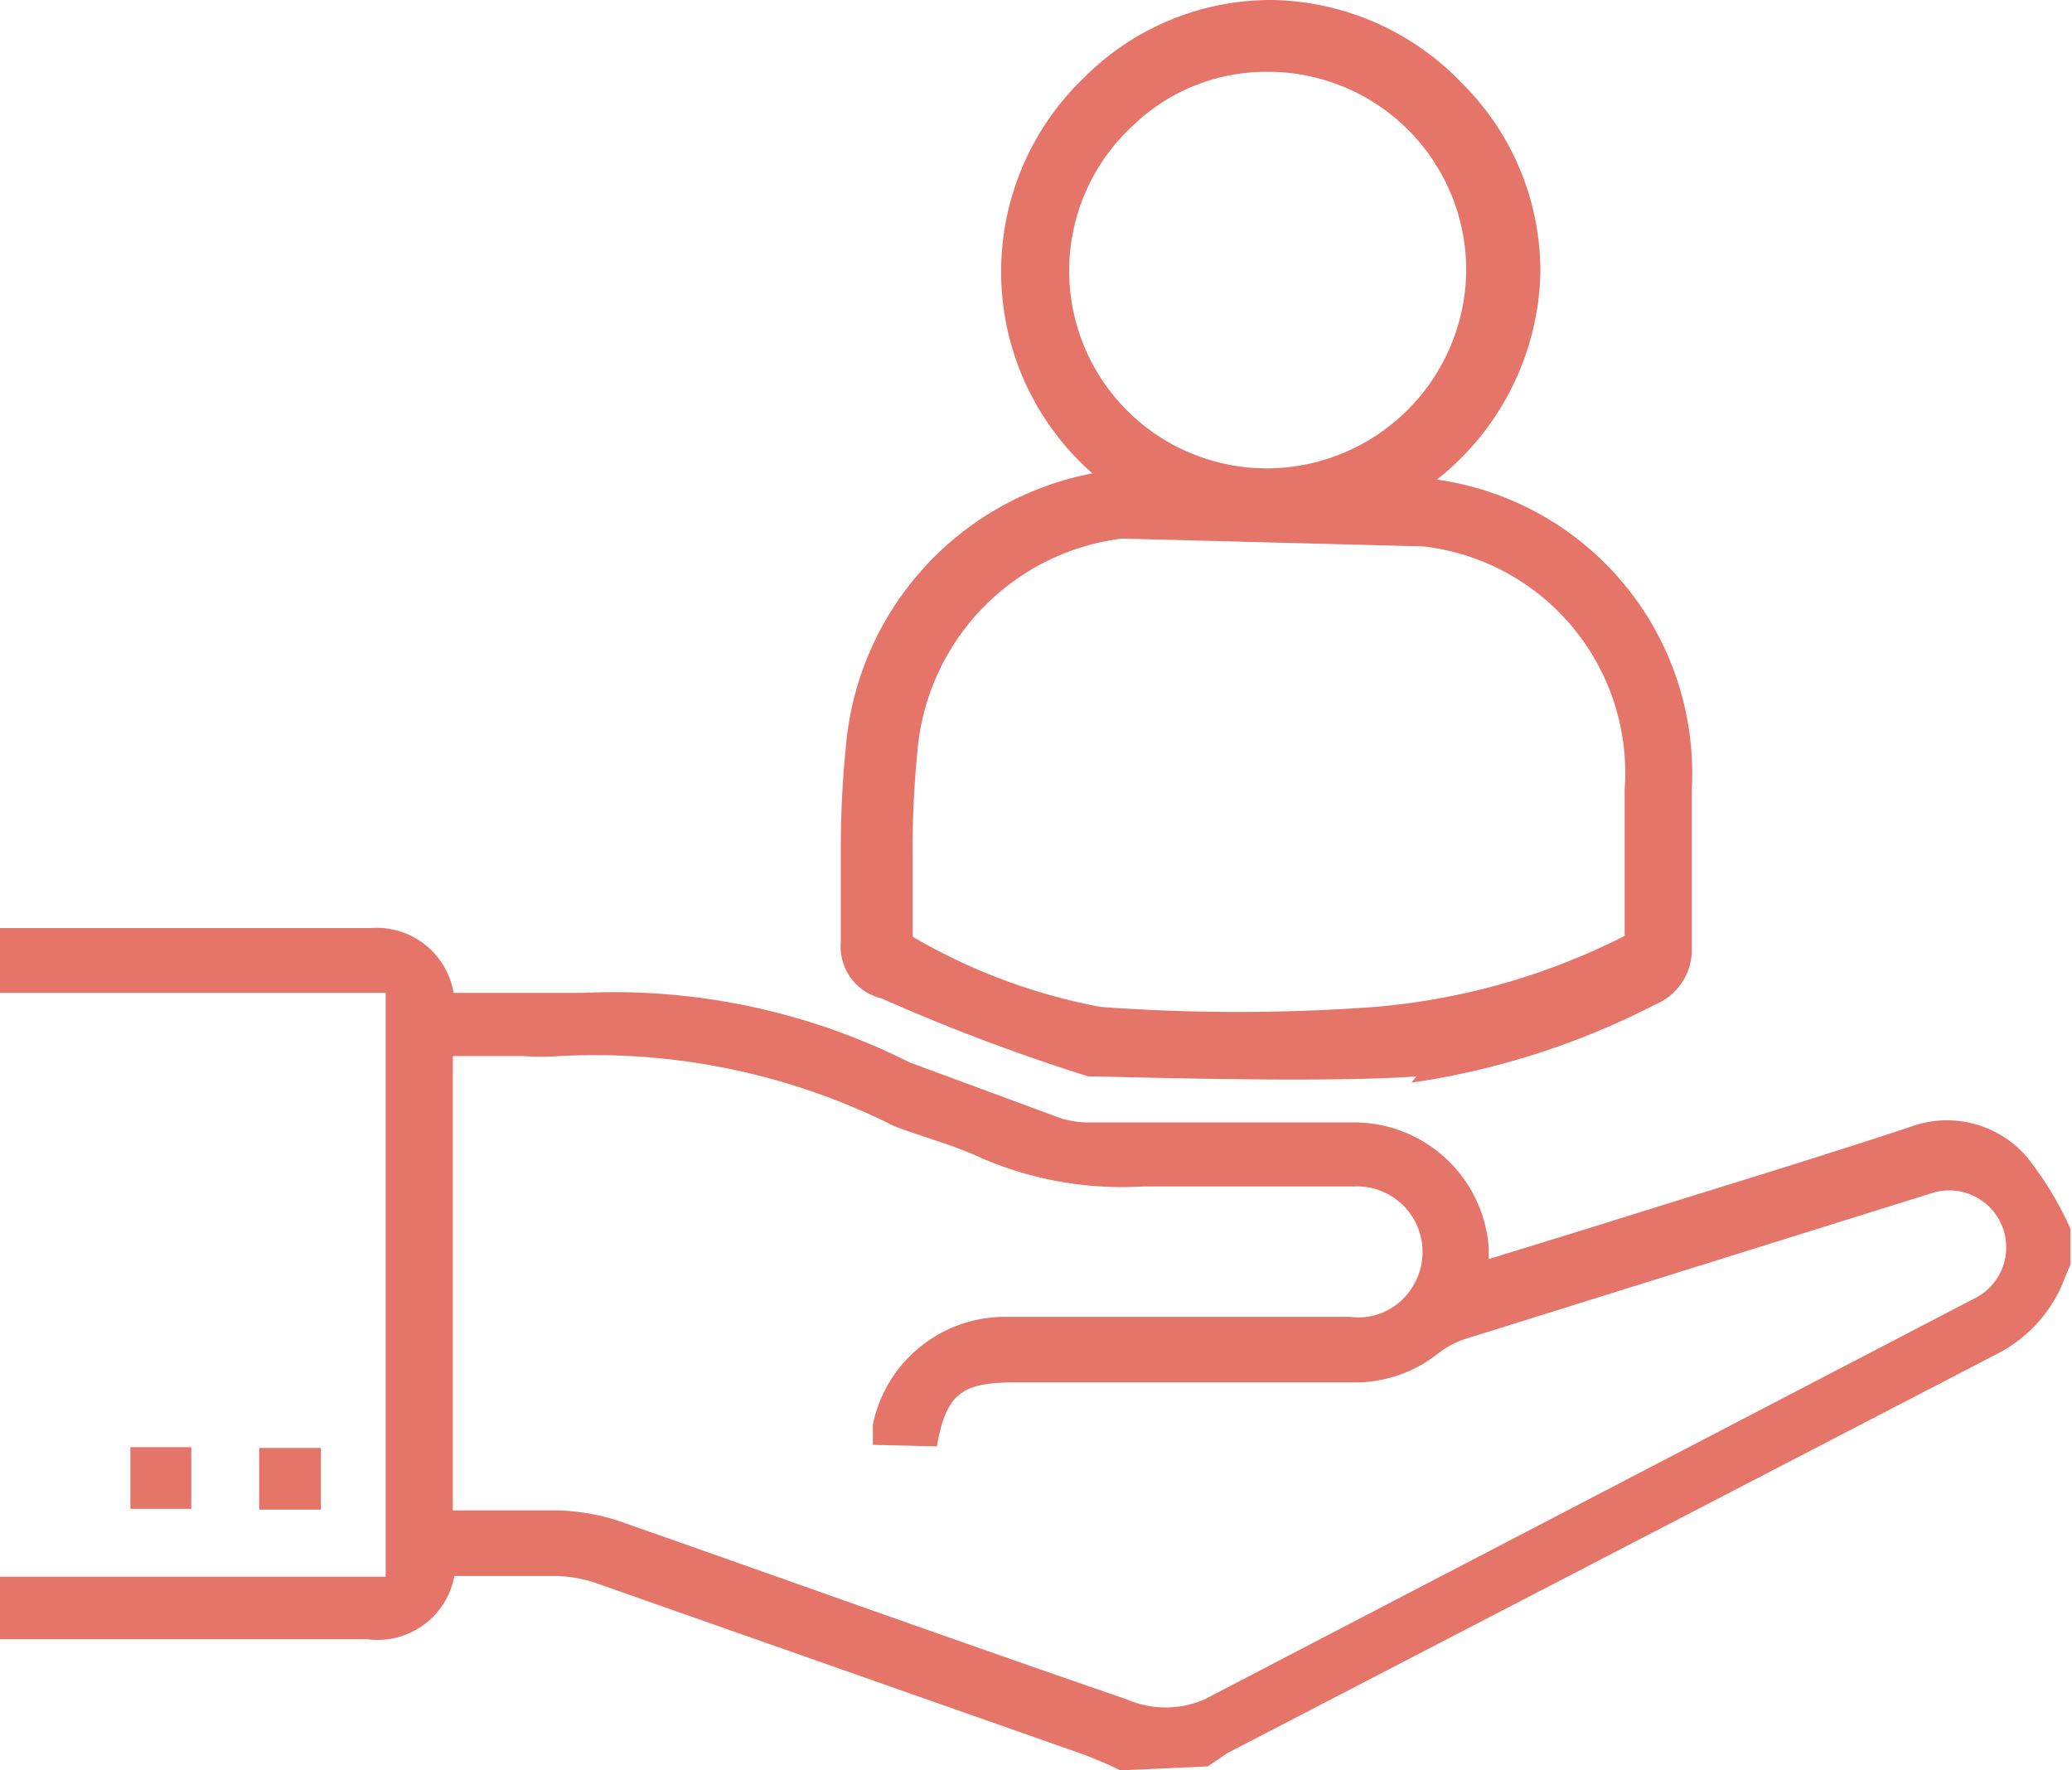
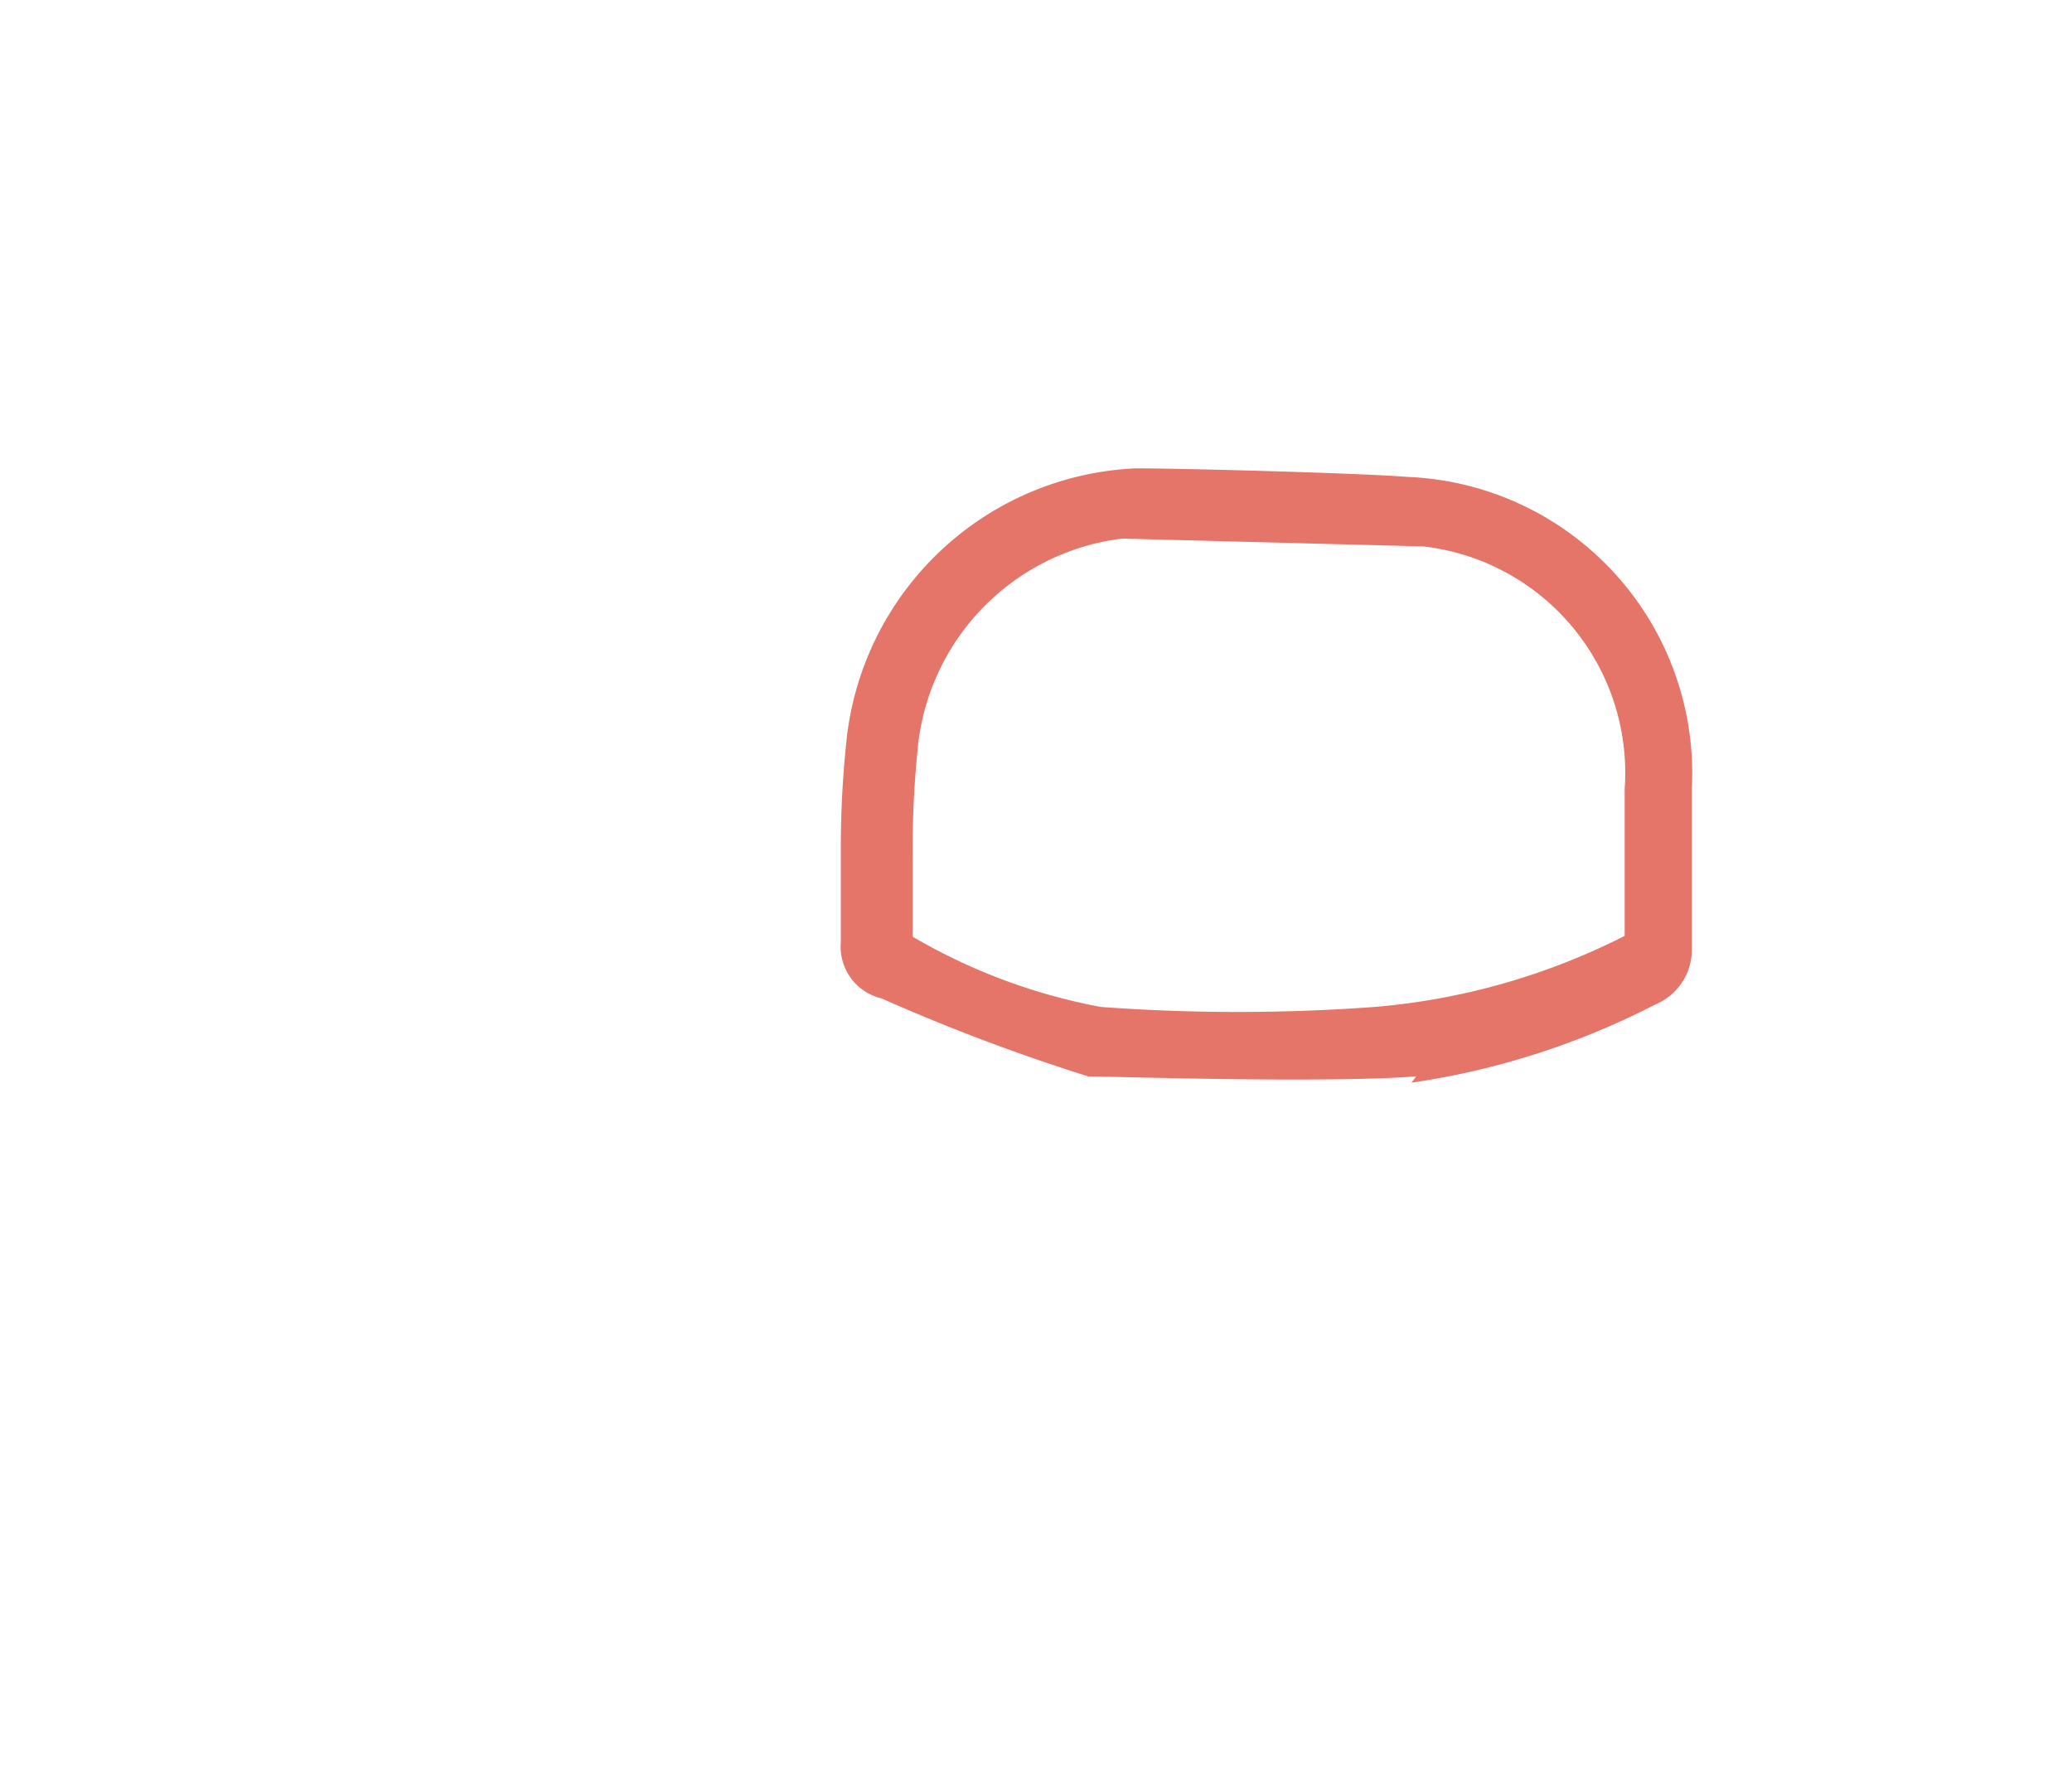
<svg xmlns="http://www.w3.org/2000/svg" id="Layer_1" data-name="Layer 1" viewBox="0 0 26.54 22.68">
  <defs>
    <style>.cls-1{fill:#e57469;}</style>
  </defs>
-   <path class="cls-1" d="M11.18,18.51c0-.1,0-.18,0-.26a1.73,1.73,0,0,1,1.68-1.38h4.43a.81.81,0,0,0,.8-.38.84.84,0,0,0-.75-1.29c-.9,0-1.8,0-2.7,0a4.54,4.54,0,0,1-2.06-.36c-.36-.17-.75-.27-1.12-.41a8.53,8.53,0,0,0-4.3-.9,3.53,3.53,0,0,1-.46,0H5.8v5.82c.46,0,.91,0,1.35,0a2.75,2.75,0,0,1,.76.13c2.17.76,4.34,1.54,6.52,2.29a1.25,1.25,0,0,0,1,0l9.85-5.13a.73.73,0,0,0-.55-1.35l-5.95,1.86a1.13,1.13,0,0,0-.36.19,1.71,1.71,0,0,1-1.11.37H13c-.69,0-.88.15-1,.82Zm3.17,4.17a4.77,4.77,0,0,0-.52-.22L7.66,20.29a1.69,1.69,0,0,0-.58-.1c-.42,0-.85,0-1.26,0A1,1,0,0,1,4.7,21c-1.47,0-2.94,0-4.41,0H0V20.2H4.94V12.72H0v-.83H4.74a1,1,0,0,1,1.07.83H7.46a8.43,8.43,0,0,1,4.19.89l1.92.71a1.21,1.21,0,0,0,.38.06H17.3A1.73,1.73,0,0,1,19.07,16a1.05,1.05,0,0,0,0,.13l1.49-.46c1.3-.41,2.6-.8,3.9-1.23a1.35,1.35,0,0,1,1.5.38,4.27,4.27,0,0,1,.56.92v.46l-.06.14a1.8,1.8,0,0,1-.87,1l-9.87,5.12-.25.17Z" />
-   <rect class="cls-1" x="1.67" y="18.54" width="0.78" height="0.79" />
-   <rect class="cls-1" x="3.32" y="18.55" width="0.79" height="0.79" />
-   <path class="cls-1" d="M16.22.92a2.46,2.46,0,0,0-1.71.69A2.53,2.53,0,0,0,16.22,6h.05A2.56,2.56,0,0,0,18.78,3.5,2.54,2.54,0,0,0,16.28.92h-.06m.05,6H16.2A3.44,3.44,0,0,1,13.88,1,3.38,3.38,0,0,1,16.3,0a3.44,3.44,0,0,1,2.43,1.07,3.39,3.39,0,0,1,1,2.45,3.48,3.48,0,0,1-3.42,3.37" />
  <path class="cls-1" d="M14.6,6.89h0M20.81,12V11c0-.6,0-.28,0-.89A2.92,2.92,0,0,0,18.23,7l-3.86-.1a3,3,0,0,0-2.62,2.74A12.73,12.73,0,0,0,11.69,11V12a7.48,7.48,0,0,0,2.41.9,24,24,0,0,0,3.51,0,8.66,8.66,0,0,0,3.2-.91m-2.67,1.8c-1.21.09-3.9,0-4.2,0a25,25,0,0,1-2.65-1,.68.68,0,0,1-.52-.72V10.91a13.11,13.11,0,0,1,.07-1.4A3.9,3.9,0,0,1,14.55,6h0c.57,0,2.87.06,3.48.11a3.8,3.8,0,0,1,3.64,4c0,.63,0,.31,0,.92q0,.58,0,1.17a.76.76,0,0,1-.47.67,9.93,9.93,0,0,1-3.12,1" />
</svg>